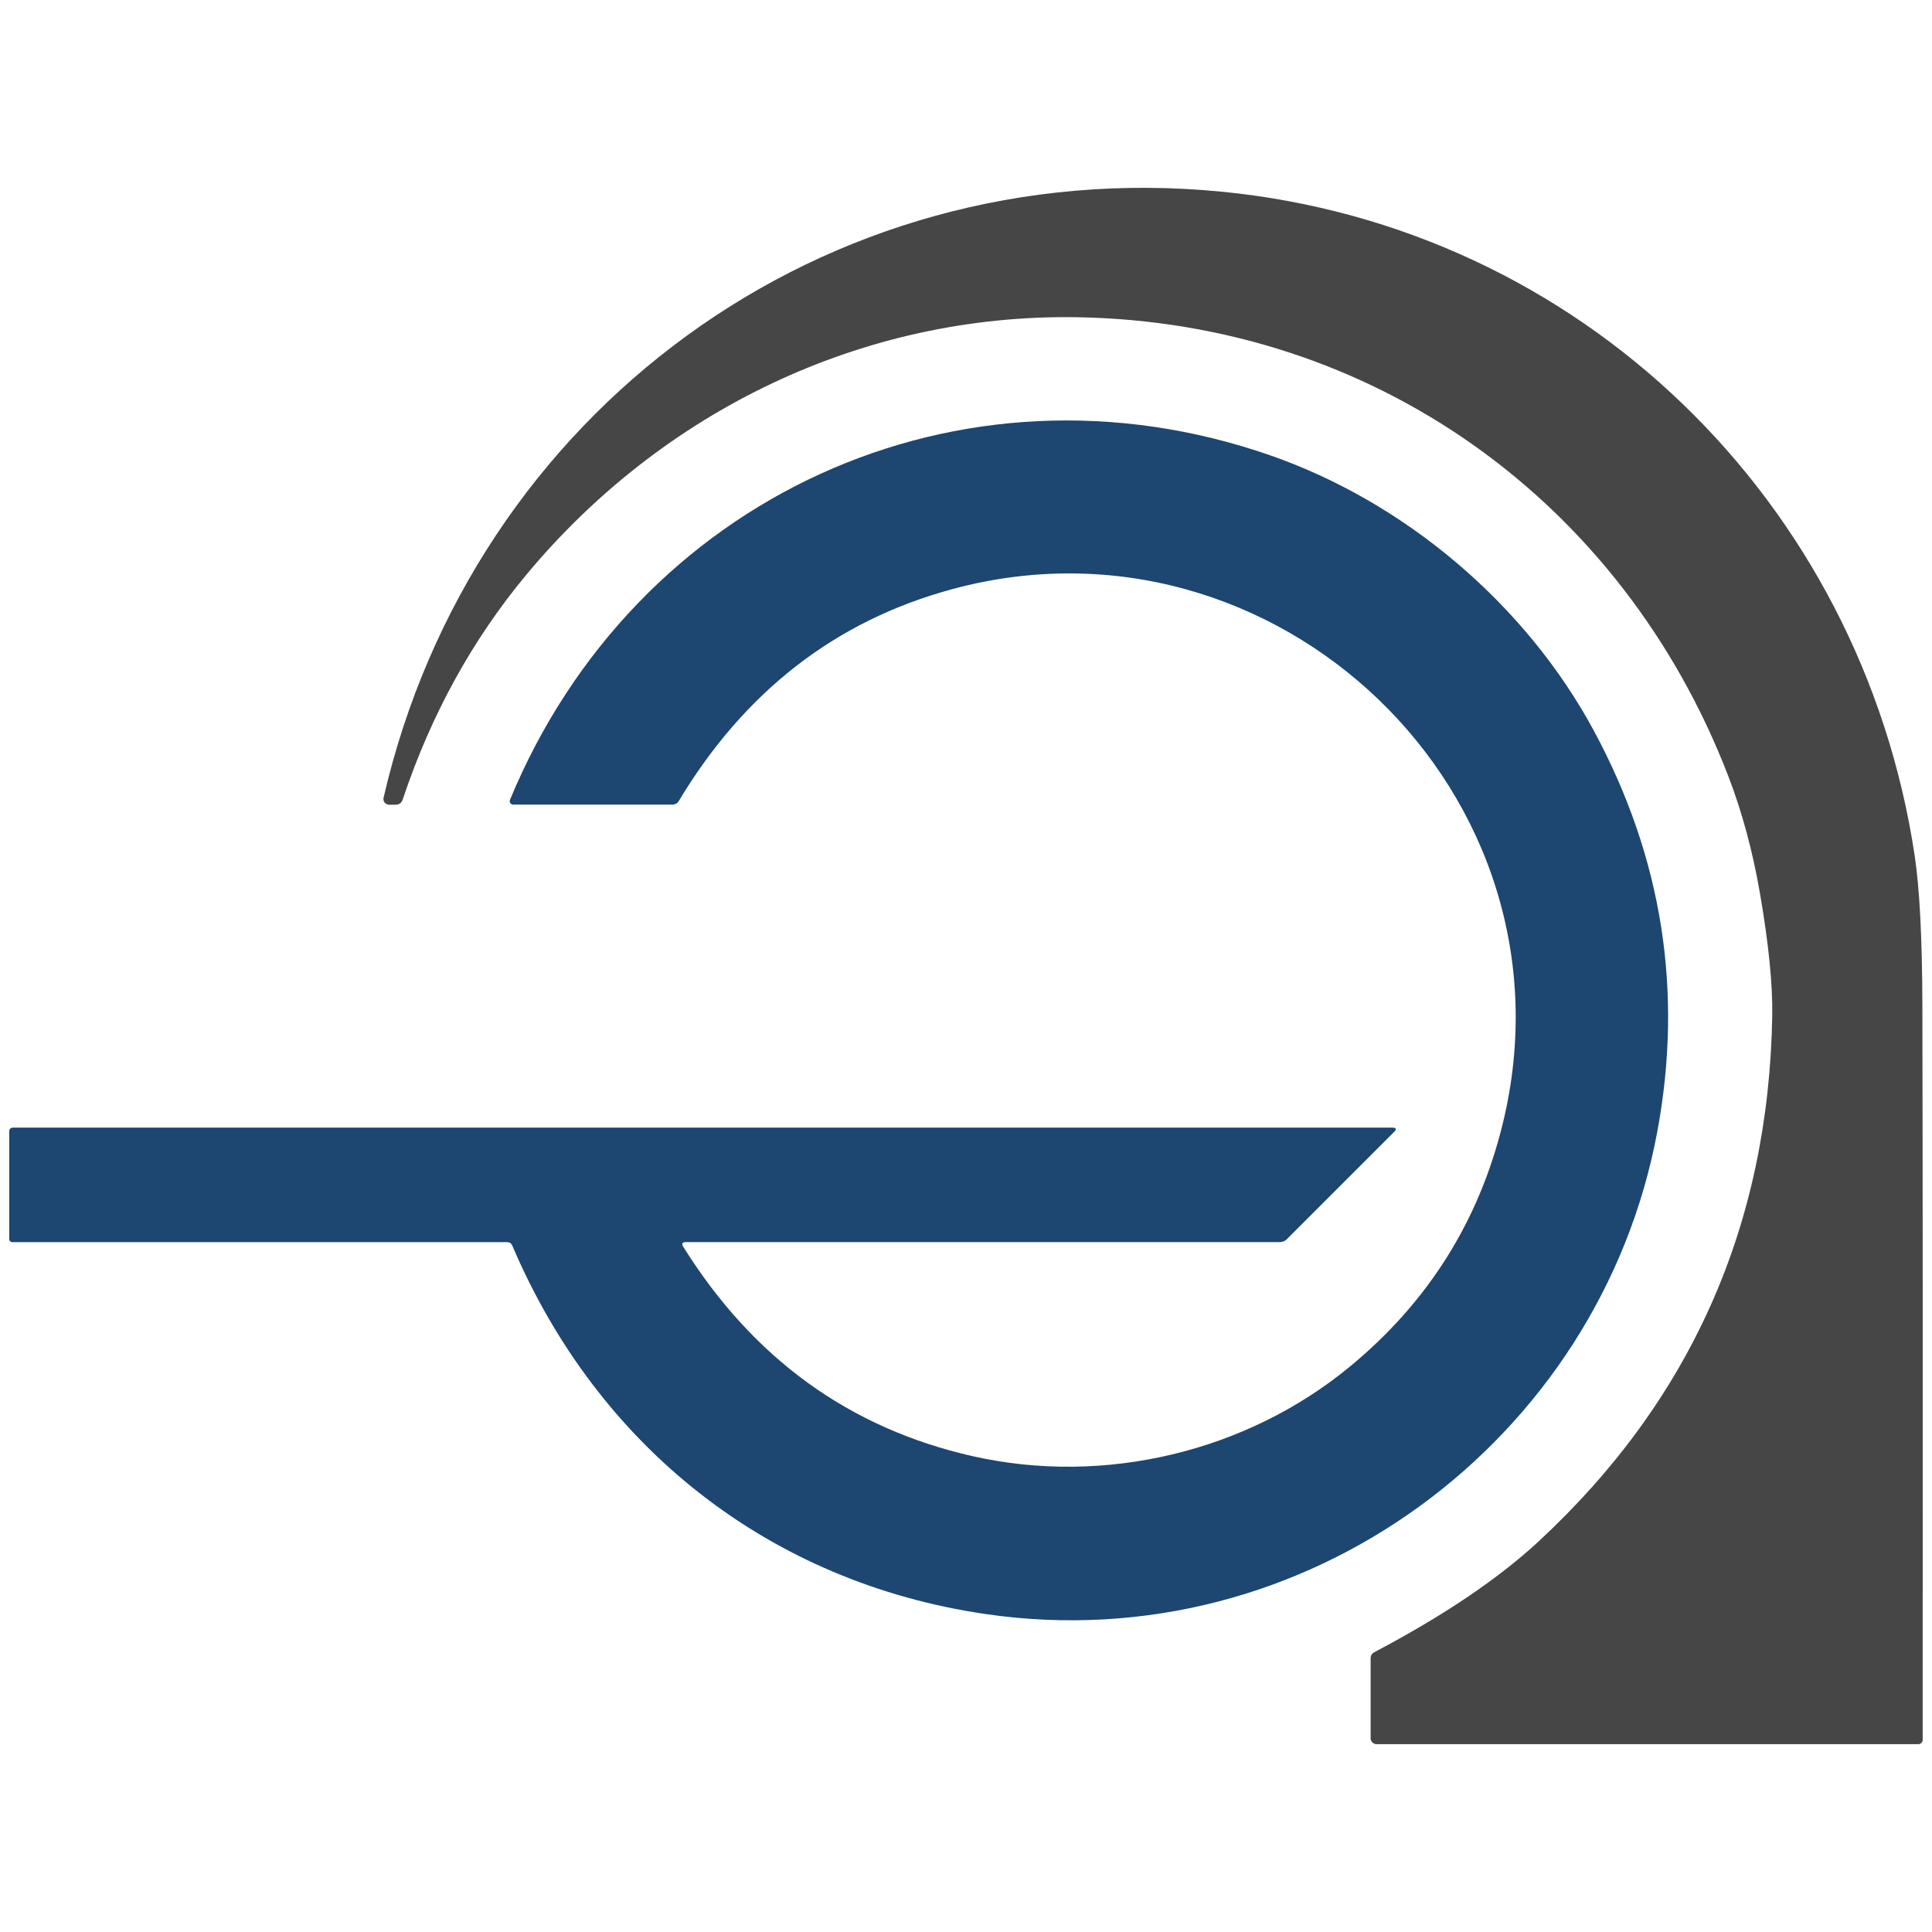
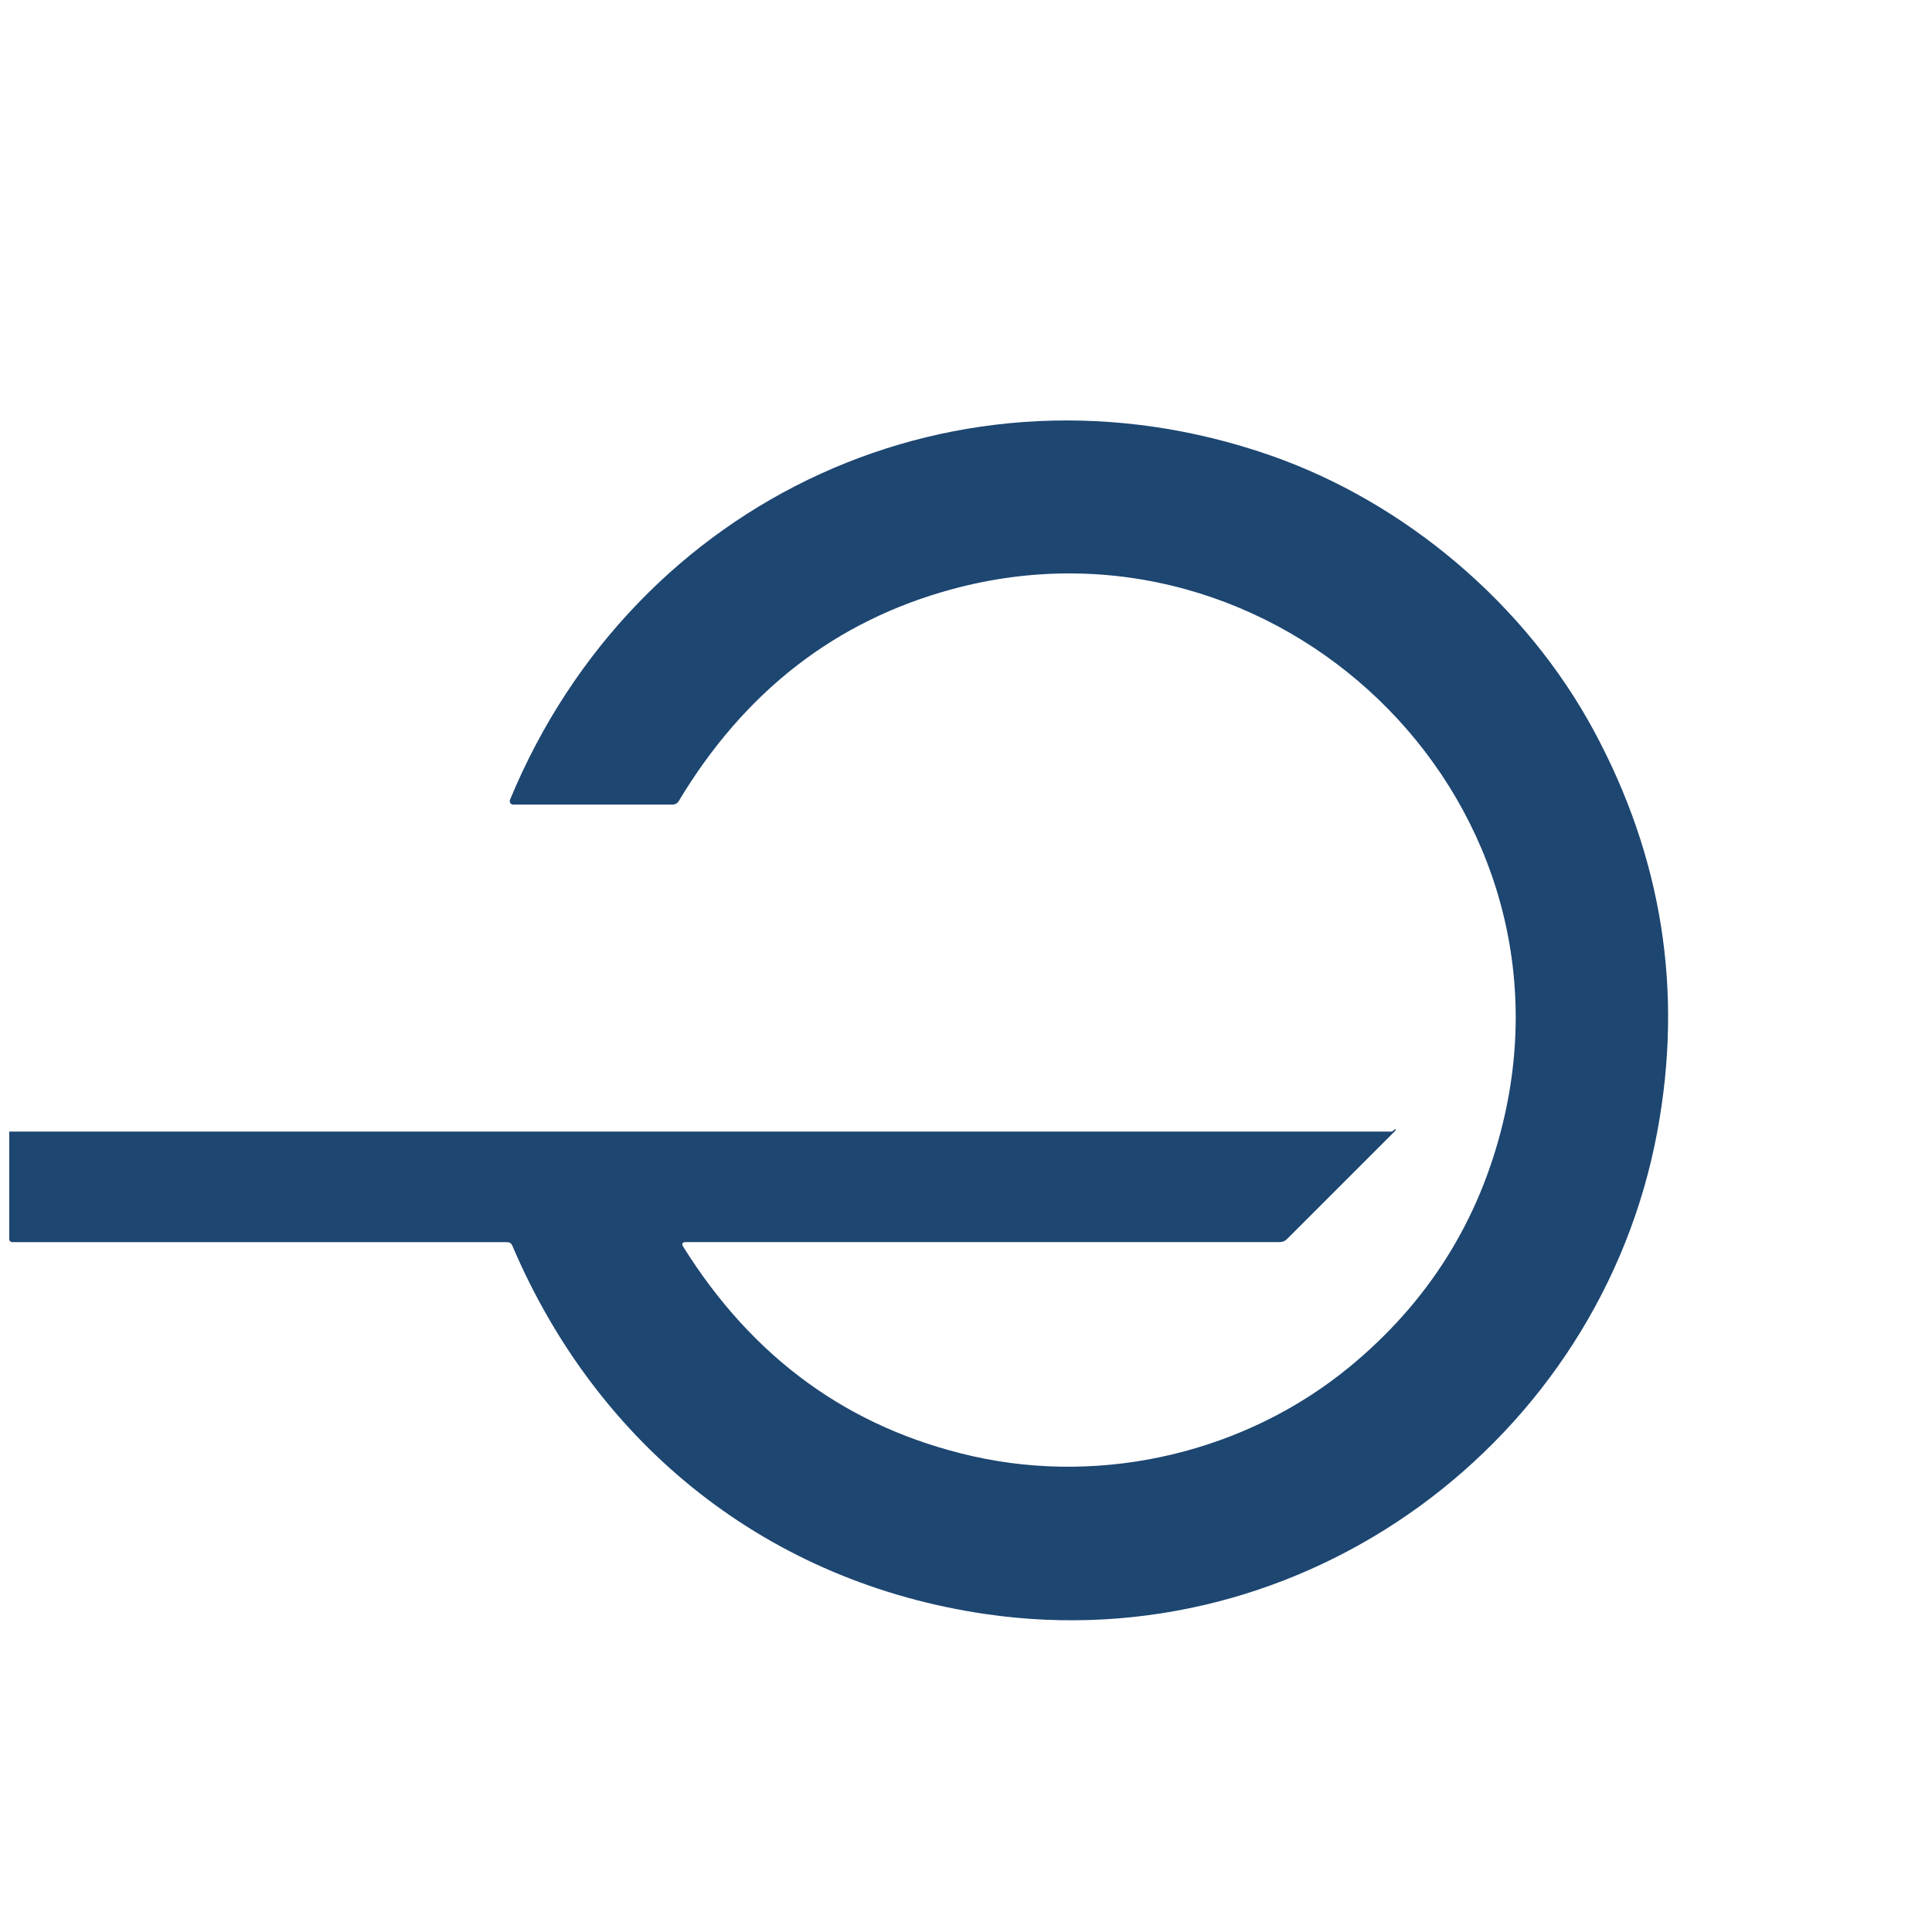
<svg xmlns="http://www.w3.org/2000/svg" width="254" height="254" viewBox="0 0 254 254" fill="none">
-   <path d="M160.566 25.196C207.766 29.796 244.696 65.906 251.716 112.446C252.376 116.8 252.716 123.436 252.736 132.356C252.782 154.036 252.796 186.163 252.776 228.736C252.776 228.888 252.716 229.033 252.609 229.139C252.502 229.246 252.357 229.306 252.206 229.306H180.976C180.769 229.306 180.57 229.224 180.424 229.078C180.278 228.932 180.196 228.733 180.196 228.526V218.026C180.196 217.653 180.362 217.38 180.696 217.206C189.782 212.42 196.992 207.553 202.326 202.606C222.319 184.053 232.542 161.023 232.996 133.516C233.062 129.43 232.526 124.083 231.386 117.476C230.426 111.896 229.032 106.74 227.206 102.006C213.276 65.876 180.486 42.336 141.566 41.706C113.376 41.246 87.106 54.046 69.226 75.526C62.099 84.086 56.672 93.946 52.946 105.106C52.792 105.566 52.472 105.796 51.986 105.796H51.156C51.043 105.796 50.931 105.77 50.83 105.722C50.728 105.673 50.639 105.602 50.569 105.515C50.499 105.427 50.449 105.325 50.425 105.216C50.4 105.108 50.4 104.995 50.426 104.886C62.096 54.276 108.306 20.096 160.566 25.196Z" fill="#464646" />
-   <path d="M90.186 163.297C89.692 163.297 89.576 163.507 89.836 163.927C99.016 178.613 111.699 187.787 127.886 191.447C145.246 195.357 163.896 190.847 177.446 179.687C187.739 171.207 194.449 160.54 197.576 147.687C208.126 104.327 167.656 65.917 125.146 77.467C109.852 81.62 97.876 90.913 89.216 105.347C89.137 105.478 89.024 105.586 88.889 105.661C88.754 105.736 88.602 105.776 88.446 105.777H67.456C67.383 105.776 67.311 105.757 67.246 105.721C67.182 105.686 67.127 105.636 67.087 105.575C67.047 105.514 67.022 105.444 67.015 105.371C67.007 105.298 67.018 105.224 67.046 105.157C83.476 65.427 126.206 45.657 167.036 59.877C184.676 66.027 200.556 79.377 209.576 96.127C218.542 112.787 221.312 130.333 217.886 148.767C210.356 189.317 171.646 218.347 129.566 212.197C101.156 208.047 78.636 190.257 67.346 163.747C67.219 163.453 66.996 163.307 66.676 163.307H1.626C1.517 163.307 1.413 163.265 1.336 163.189C1.259 163.114 1.216 163.013 1.216 162.907V148.767C1.216 148.42 1.389 148.247 1.736 148.247H183.016C183.582 148.247 183.666 148.443 183.266 148.837L169.176 162.927C169.058 163.044 168.919 163.137 168.764 163.201C168.61 163.264 168.444 163.297 168.276 163.297H90.186Z" fill="#1D4671" />
+   <path d="M90.186 163.297C89.692 163.297 89.576 163.507 89.836 163.927C99.016 178.613 111.699 187.787 127.886 191.447C145.246 195.357 163.896 190.847 177.446 179.687C187.739 171.207 194.449 160.54 197.576 147.687C208.126 104.327 167.656 65.917 125.146 77.467C109.852 81.62 97.876 90.913 89.216 105.347C89.137 105.478 89.024 105.586 88.889 105.661C88.754 105.736 88.602 105.776 88.446 105.777H67.456C67.383 105.776 67.311 105.757 67.246 105.721C67.182 105.686 67.127 105.636 67.087 105.575C67.047 105.514 67.022 105.444 67.015 105.371C67.007 105.298 67.018 105.224 67.046 105.157C83.476 65.427 126.206 45.657 167.036 59.877C184.676 66.027 200.556 79.377 209.576 96.127C218.542 112.787 221.312 130.333 217.886 148.767C210.356 189.317 171.646 218.347 129.566 212.197C101.156 208.047 78.636 190.257 67.346 163.747C67.219 163.453 66.996 163.307 66.676 163.307H1.626C1.517 163.307 1.413 163.265 1.336 163.189C1.259 163.114 1.216 163.013 1.216 162.907V148.767H183.016C183.582 148.247 183.666 148.443 183.266 148.837L169.176 162.927C169.058 163.044 168.919 163.137 168.764 163.201C168.61 163.264 168.444 163.297 168.276 163.297H90.186Z" fill="#1D4671" />
</svg>